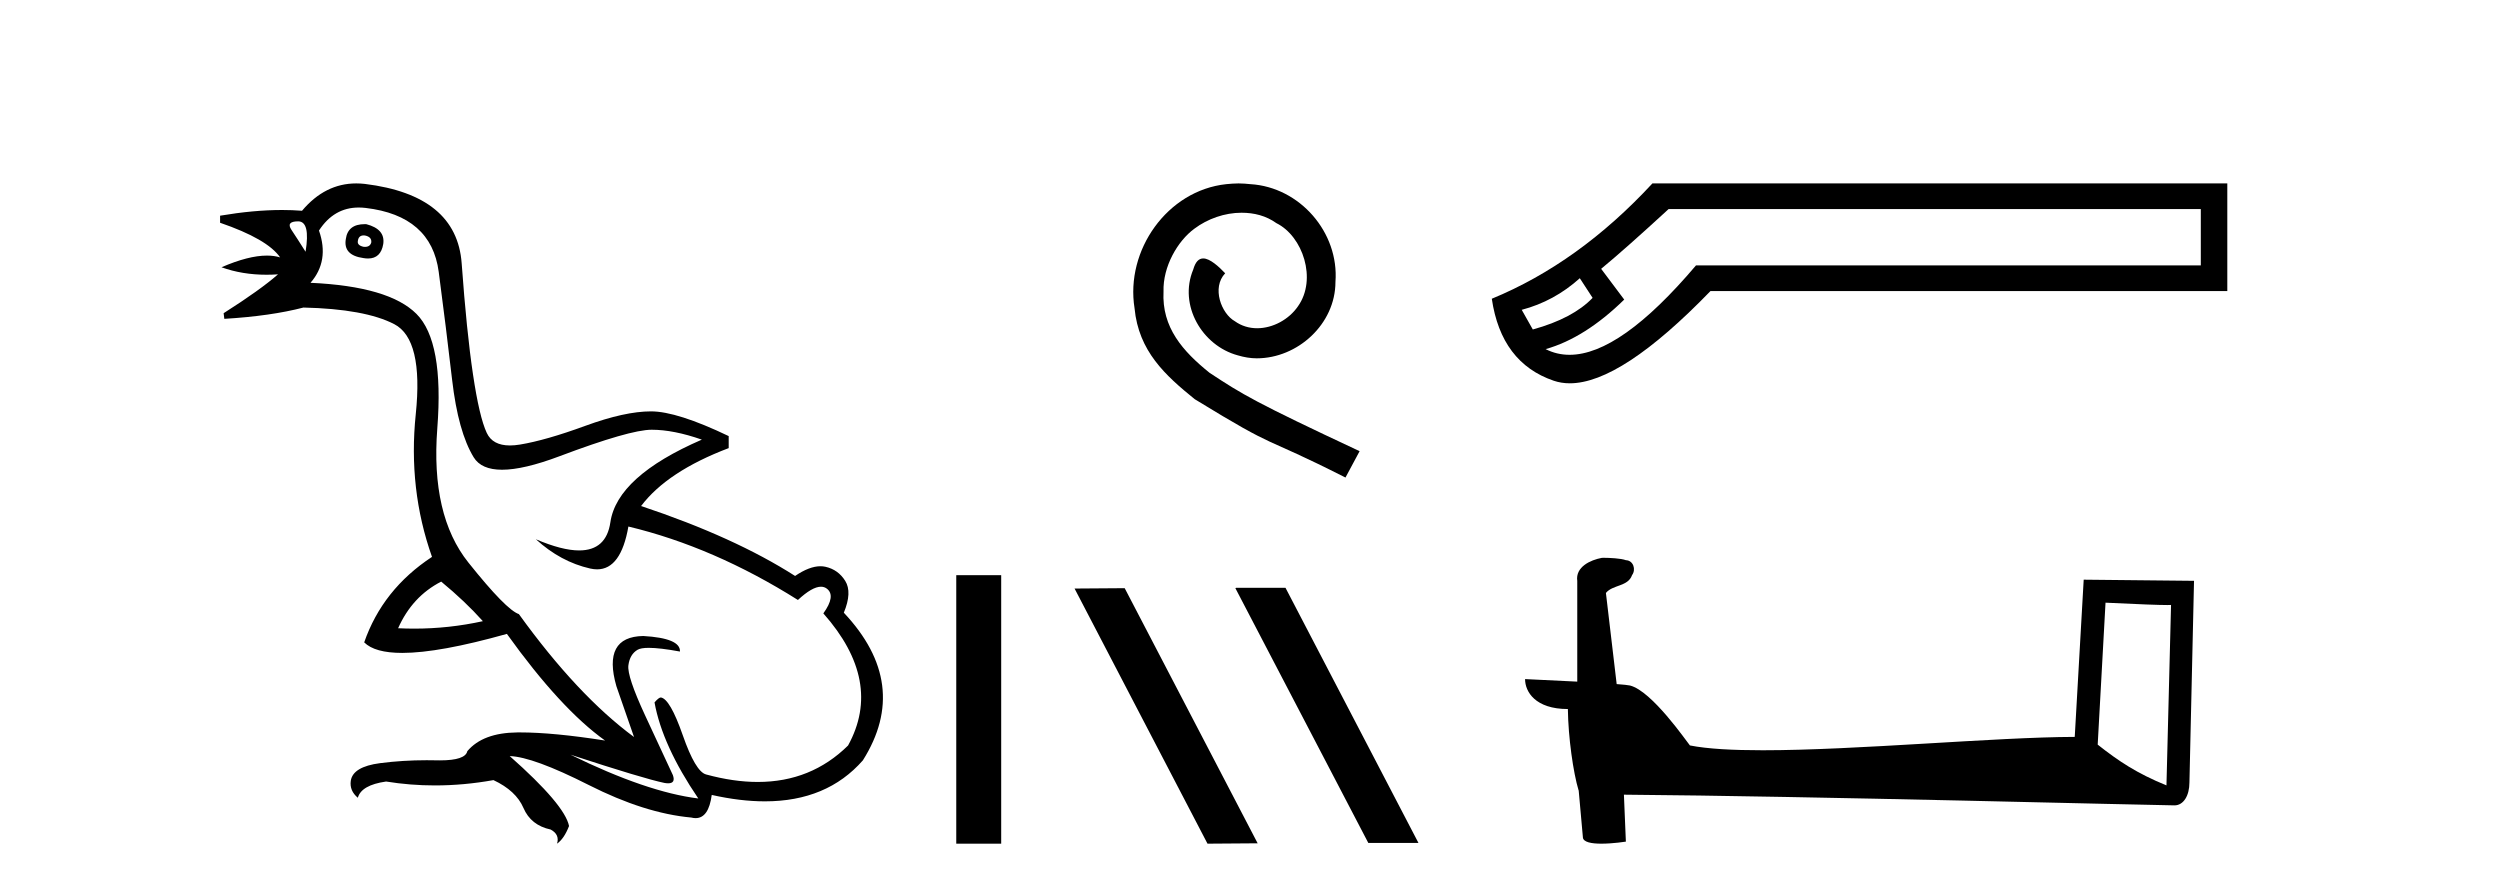
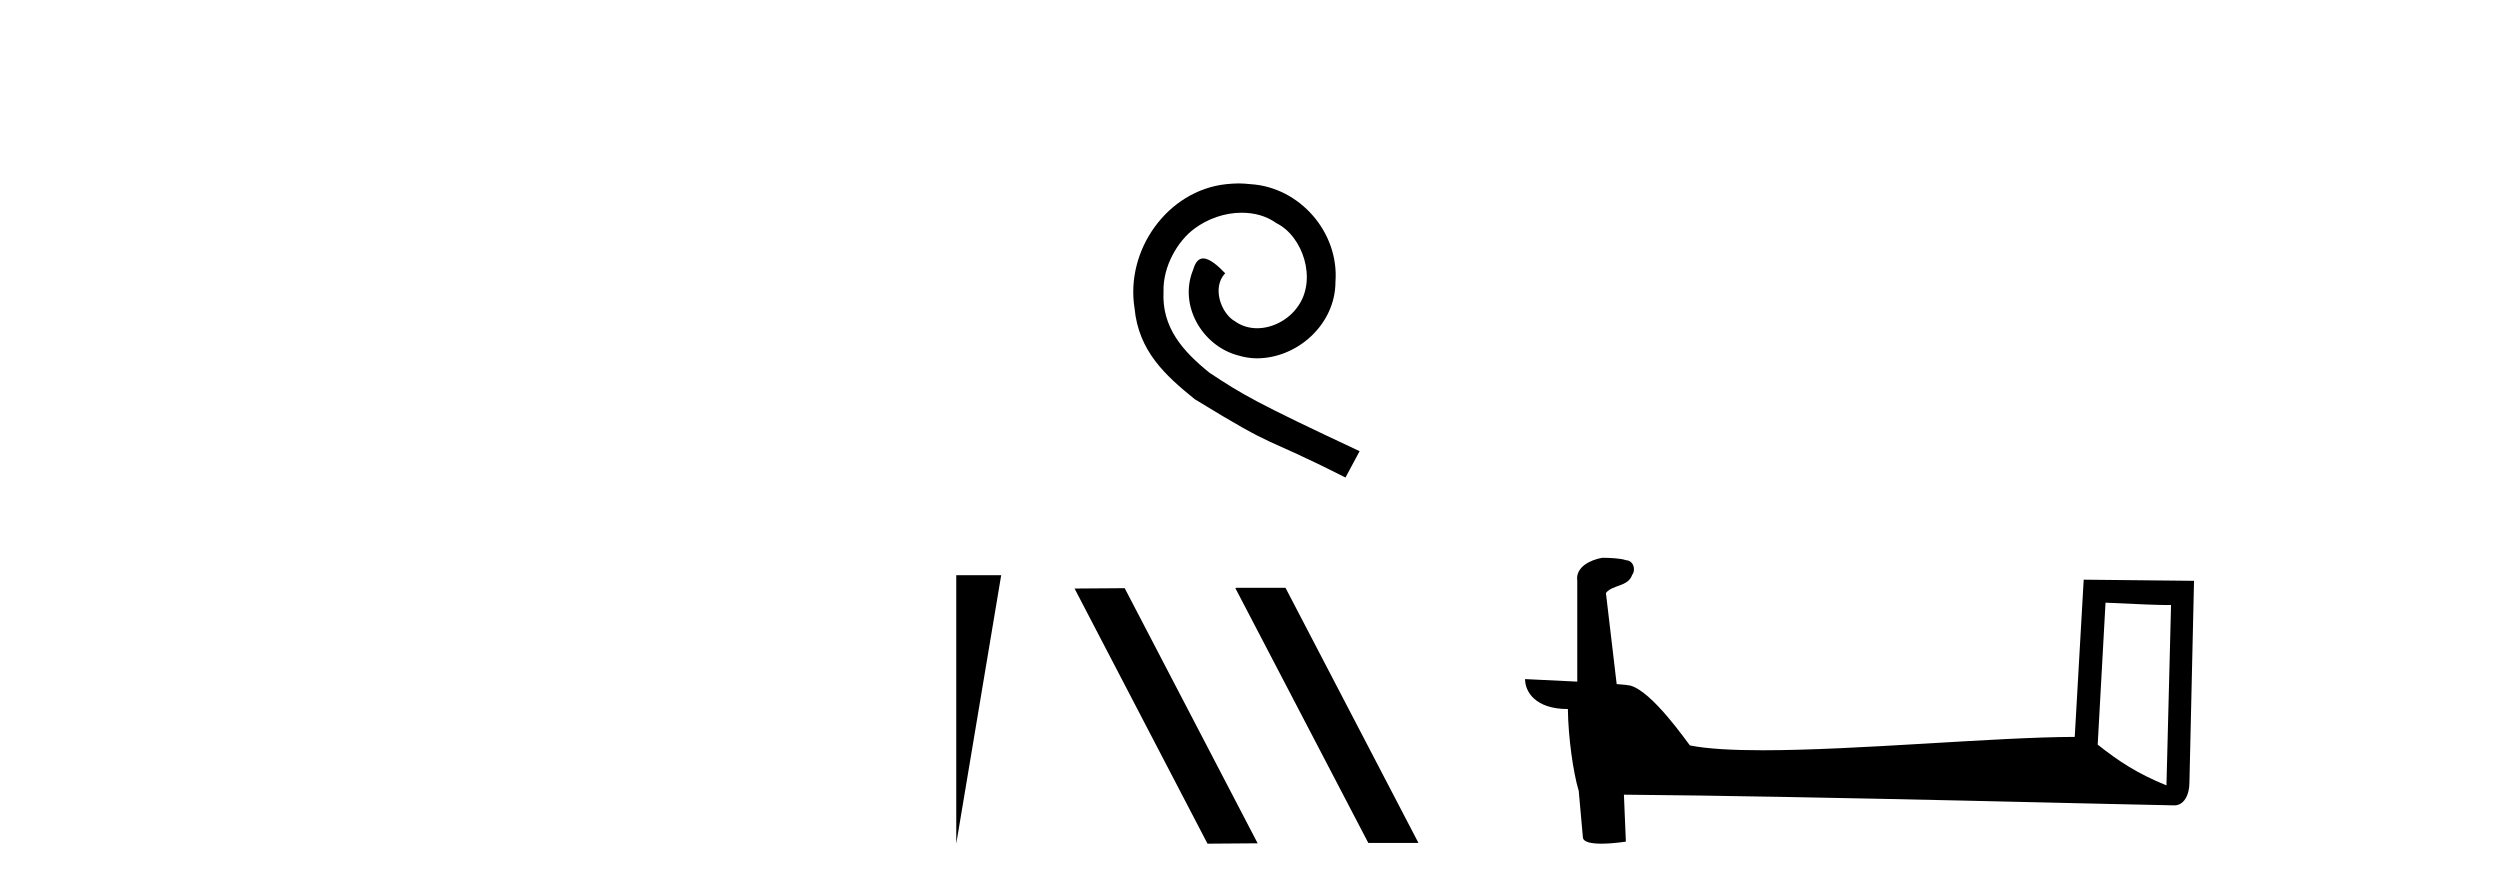
<svg xmlns="http://www.w3.org/2000/svg" width="115.0" height="41.0">
-   <path d="M 16.729 10.829 Q 16.756 10.829 16.785 10.832 Q 17.11 10.897 17.078 11.157 Q 17.021 11.356 16.79 11.356 Q 16.757 11.356 16.72 11.352 Q 16.428 11.287 16.46 11.092 Q 16.49 10.829 16.729 10.829 ZM 13.715 10.182 Q 14.283 10.182 14.056 11.58 Q 13.666 10.962 13.406 10.572 Q 13.146 10.182 13.715 10.182 ZM 16.778 10.311 Q 16.001 10.311 15.908 10.995 Q 15.778 11.742 16.72 11.872 Q 16.832 11.891 16.93 11.891 Q 17.519 11.891 17.63 11.222 Q 17.728 10.54 16.85 10.312 Q 16.814 10.311 16.778 10.311 ZM 20.295 26.754 Q 21.399 27.664 22.212 28.574 Q 20.654 28.917 19.054 28.917 Q 18.684 28.917 18.313 28.899 Q 18.962 27.437 20.295 26.754 ZM 16.501 9.546 Q 16.655 9.546 16.818 9.565 Q 19.84 9.922 20.181 12.506 Q 20.522 15.089 20.798 17.477 Q 21.075 19.865 21.789 21.035 Q 22.14 21.608 23.094 21.608 Q 24.088 21.608 25.737 20.987 Q 28.971 19.768 29.978 19.768 Q 30.985 19.768 32.285 20.223 Q 28.386 21.913 28.077 24.025 Q 27.888 25.32 26.641 25.32 Q 25.855 25.32 24.649 24.805 L 24.649 24.805 Q 25.786 25.844 27.151 26.153 Q 27.316 26.19 27.467 26.19 Q 28.563 26.19 28.906 24.22 Q 32.837 25.162 36.704 27.599 Q 37.361 26.989 37.764 26.989 Q 37.919 26.989 38.036 27.079 Q 38.459 27.404 37.874 28.216 Q 40.636 31.336 39.011 34.293 Q 37.312 35.97 34.859 35.97 Q 33.747 35.97 32.48 35.625 Q 31.992 35.495 31.408 33.822 Q 30.823 32.148 30.4 32.083 Q 30.303 32.083 30.108 32.311 Q 30.465 34.293 32.122 36.73 Q 29.75 36.437 26.241 34.715 L 26.241 34.715 Q 29.62 35.82 30.563 36.015 Q 30.66 36.032 30.735 36.032 Q 31.086 36.032 30.953 35.657 Q 30.498 34.683 29.669 32.895 Q 28.841 31.108 28.906 30.605 Q 28.971 30.101 29.328 29.89 Q 29.478 29.801 29.845 29.801 Q 30.353 29.801 31.278 29.971 Q 31.31 29.354 29.588 29.256 Q 27.703 29.289 28.353 31.563 L 29.165 33.903 Q 26.566 31.986 23.869 28.249 Q 23.284 28.054 21.546 25.877 Q 19.807 23.7 20.116 19.703 Q 20.425 15.706 19.157 14.439 Q 17.89 13.172 14.283 13.009 Q 15.161 12.002 14.673 10.605 Q 15.36 9.546 16.501 9.546 ZM 16.387 8.437 Q 14.951 8.437 13.893 9.695 Q 13.452 9.66 12.977 9.66 Q 11.673 9.66 10.124 9.922 L 10.124 10.247 Q 12.301 10.995 12.886 11.84 Q 12.612 11.757 12.279 11.757 Q 11.427 11.757 10.189 12.294 Q 11.14 12.638 12.262 12.638 Q 12.521 12.638 12.789 12.619 L 12.789 12.619 Q 11.976 13.334 10.287 14.407 L 10.319 14.667 Q 12.464 14.537 13.958 14.147 Q 16.785 14.212 18.134 14.91 Q 19.482 15.609 19.125 19.053 Q 18.767 22.497 19.872 25.617 Q 17.598 27.112 16.753 29.549 Q 17.238 30.034 18.505 30.034 Q 20.206 30.034 23.317 29.159 Q 25.786 32.603 27.833 34.065 Q 25.462 33.691 23.915 33.691 Q 23.851 33.691 23.788 33.692 Q 22.212 33.708 21.497 34.553 Q 21.406 34.977 20.239 34.977 Q 20.156 34.977 20.067 34.975 Q 19.845 34.97 19.625 34.97 Q 18.526 34.97 17.484 35.105 Q 16.233 35.268 16.136 35.917 Q 16.071 36.372 16.46 36.697 Q 16.623 36.112 17.76 35.95 Q 18.87 36.13 20.007 36.13 Q 21.334 36.13 22.699 35.885 Q 23.739 36.372 24.08 37.168 Q 24.421 37.964 25.331 38.159 Q 25.754 38.387 25.624 38.809 Q 25.949 38.582 26.176 37.997 Q 25.981 37.022 23.447 34.78 L 23.447 34.78 Q 24.519 34.813 27.086 36.112 Q 29.653 37.412 31.797 37.607 Q 31.904 37.634 31.999 37.634 Q 32.599 37.634 32.74 36.567 Q 34.056 36.862 35.184 36.862 Q 38.04 36.862 39.693 34.975 Q 41.903 31.466 38.816 28.184 Q 39.206 27.242 38.881 26.722 Q 38.556 26.202 37.971 26.072 Q 37.86 26.047 37.74 26.047 Q 37.232 26.047 36.574 26.494 Q 33.78 24.707 29.49 23.277 Q 30.693 21.685 33.52 20.613 L 33.52 20.06 Q 31.148 18.923 29.945 18.923 Q 28.743 18.923 26.923 19.589 Q 25.104 20.255 23.918 20.45 Q 23.668 20.491 23.456 20.491 Q 22.66 20.491 22.391 19.914 Q 22.049 19.183 21.757 17.217 Q 21.464 15.251 21.237 12.116 Q 21.01 8.98 16.785 8.46 Q 16.583 8.437 16.387 8.437 Z" style="fill:#000000;stroke:none" />
-   <path d="M 43.988 26.458 L 43.988 38.809 L 46.055 38.809 L 46.055 26.458 Z" style="fill:#000000;stroke:none" />
+   <path d="M 43.988 26.458 L 43.988 38.809 L 46.055 26.458 Z" style="fill:#000000;stroke:none" />
  <path d="M 56.973 8.437 C 56.785 8.437 56.597 8.454 56.409 8.471 C 53.693 8.761 51.762 11.512 52.189 14.177 C 52.377 16.158 53.607 17.269 54.957 18.362 C 58.971 20.822 57.844 19.917 61.892 21.967 L 62.542 20.754 C 57.724 18.499 57.143 18.14 55.64 17.149 C 54.41 16.158 53.436 15.065 53.522 13.408 C 53.488 12.263 54.171 11.085 54.94 10.521 C 55.555 10.06 56.34 9.786 57.109 9.786 C 57.69 9.786 58.237 9.923 58.715 10.265 C 59.928 10.863 60.594 12.844 59.706 14.091 C 59.296 14.689 58.561 15.099 57.827 15.099 C 57.468 15.099 57.109 14.997 56.802 14.775 C 56.187 14.433 55.725 13.237 56.358 12.571 C 56.067 12.263 55.657 11.888 55.35 11.888 C 55.145 11.888 54.991 12.041 54.888 12.4 C 54.205 14.04 55.298 15.902 56.938 16.346 C 57.229 16.432 57.519 16.483 57.81 16.483 C 59.689 16.483 61.431 14.911 61.431 12.964 C 61.602 10.692 59.791 8.608 57.519 8.471 C 57.348 8.454 57.16 8.437 56.973 8.437 Z" style="fill:#000000;stroke:none" />
  <path d="M 56.861 27.039 L 56.827 27.056 L 62.942 38.775 L 65.249 38.775 L 59.133 27.039 ZM 51.736 27.056 L 49.43 27.073 L 55.545 38.809 L 57.852 38.792 L 51.736 27.056 Z" style="fill:#000000;stroke:none" />
-   <path d="M 72.671 12.798 L 73.26 13.702 C 72.657 14.331 71.741 14.816 70.509 15.156 L 69.999 14.252 C 70.994 13.99 71.885 13.506 72.671 12.798 ZM 101.237 9.616 L 101.237 12.209 L 78.015 12.209 C 75.692 14.95 73.754 16.321 72.2 16.321 C 71.808 16.321 71.441 16.234 71.099 16.06 C 72.304 15.719 73.509 14.96 74.714 13.781 L 73.653 12.366 C 74.413 11.738 75.447 10.821 76.757 9.616 ZM 76.011 8.437 C 73.758 10.873 71.295 12.641 68.623 13.742 C 68.911 15.706 69.861 16.964 71.472 17.514 C 71.702 17.592 71.949 17.632 72.211 17.632 C 73.786 17.632 75.943 16.217 78.683 13.388 L 102.456 13.388 L 102.456 8.437 Z" style="fill:#000000;stroke:none" />
  <path d="M 96.854 27.723 C 98.444 27.8 99.321 27.832 99.698 27.832 C 99.775 27.832 99.831 27.831 99.868 27.828 L 99.868 27.828 L 99.657 36.128 C 98.292 35.572 97.452 35.009 96.494 34.253 L 96.854 27.723 ZM 73.78 25.659 C 73.734 25.659 73.702 25.66 73.686 25.661 C 73.161 25.758 72.462 26.078 72.554 26.723 C 72.554 28.267 72.554 29.811 72.554 31.355 C 71.525 31.301 70.467 31.253 70.153 31.238 L 70.153 31.238 C 70.153 31.82 70.624 32.616 72.122 32.616 C 72.139 33.929 72.369 35.537 72.615 36.358 C 72.616 36.357 72.618 36.356 72.619 36.355 L 72.812 38.506 C 72.812 38.744 73.22 38.809 73.665 38.809 C 74.2 38.809 74.79 38.715 74.79 38.715 L 74.7 36.555 L 74.7 36.555 C 83.133 36.621 99.227 37.047 100.026 37.047 C 100.438 37.047 100.714 36.605 100.714 35.989 L 100.925 26.718 L 95.85 26.665 L 95.438 33.897 C 91.76 33.908 85.405 34.512 81.086 34.512 C 79.713 34.512 78.546 34.451 77.736 34.29 C 77.572 34.093 75.986 31.783 74.978 31.533 C 74.899 31.513 74.662 31.491 74.367 31.468 C 74.203 30.07 74.037 28.673 73.872 27.276 C 74.188 26.887 74.889 26.993 75.075 26.454 C 75.265 26.201 75.136 25.779 74.791 25.769 C 74.572 25.682 74.012 25.659 73.78 25.659 Z" style="fill:#000000;stroke:none" />
</svg>